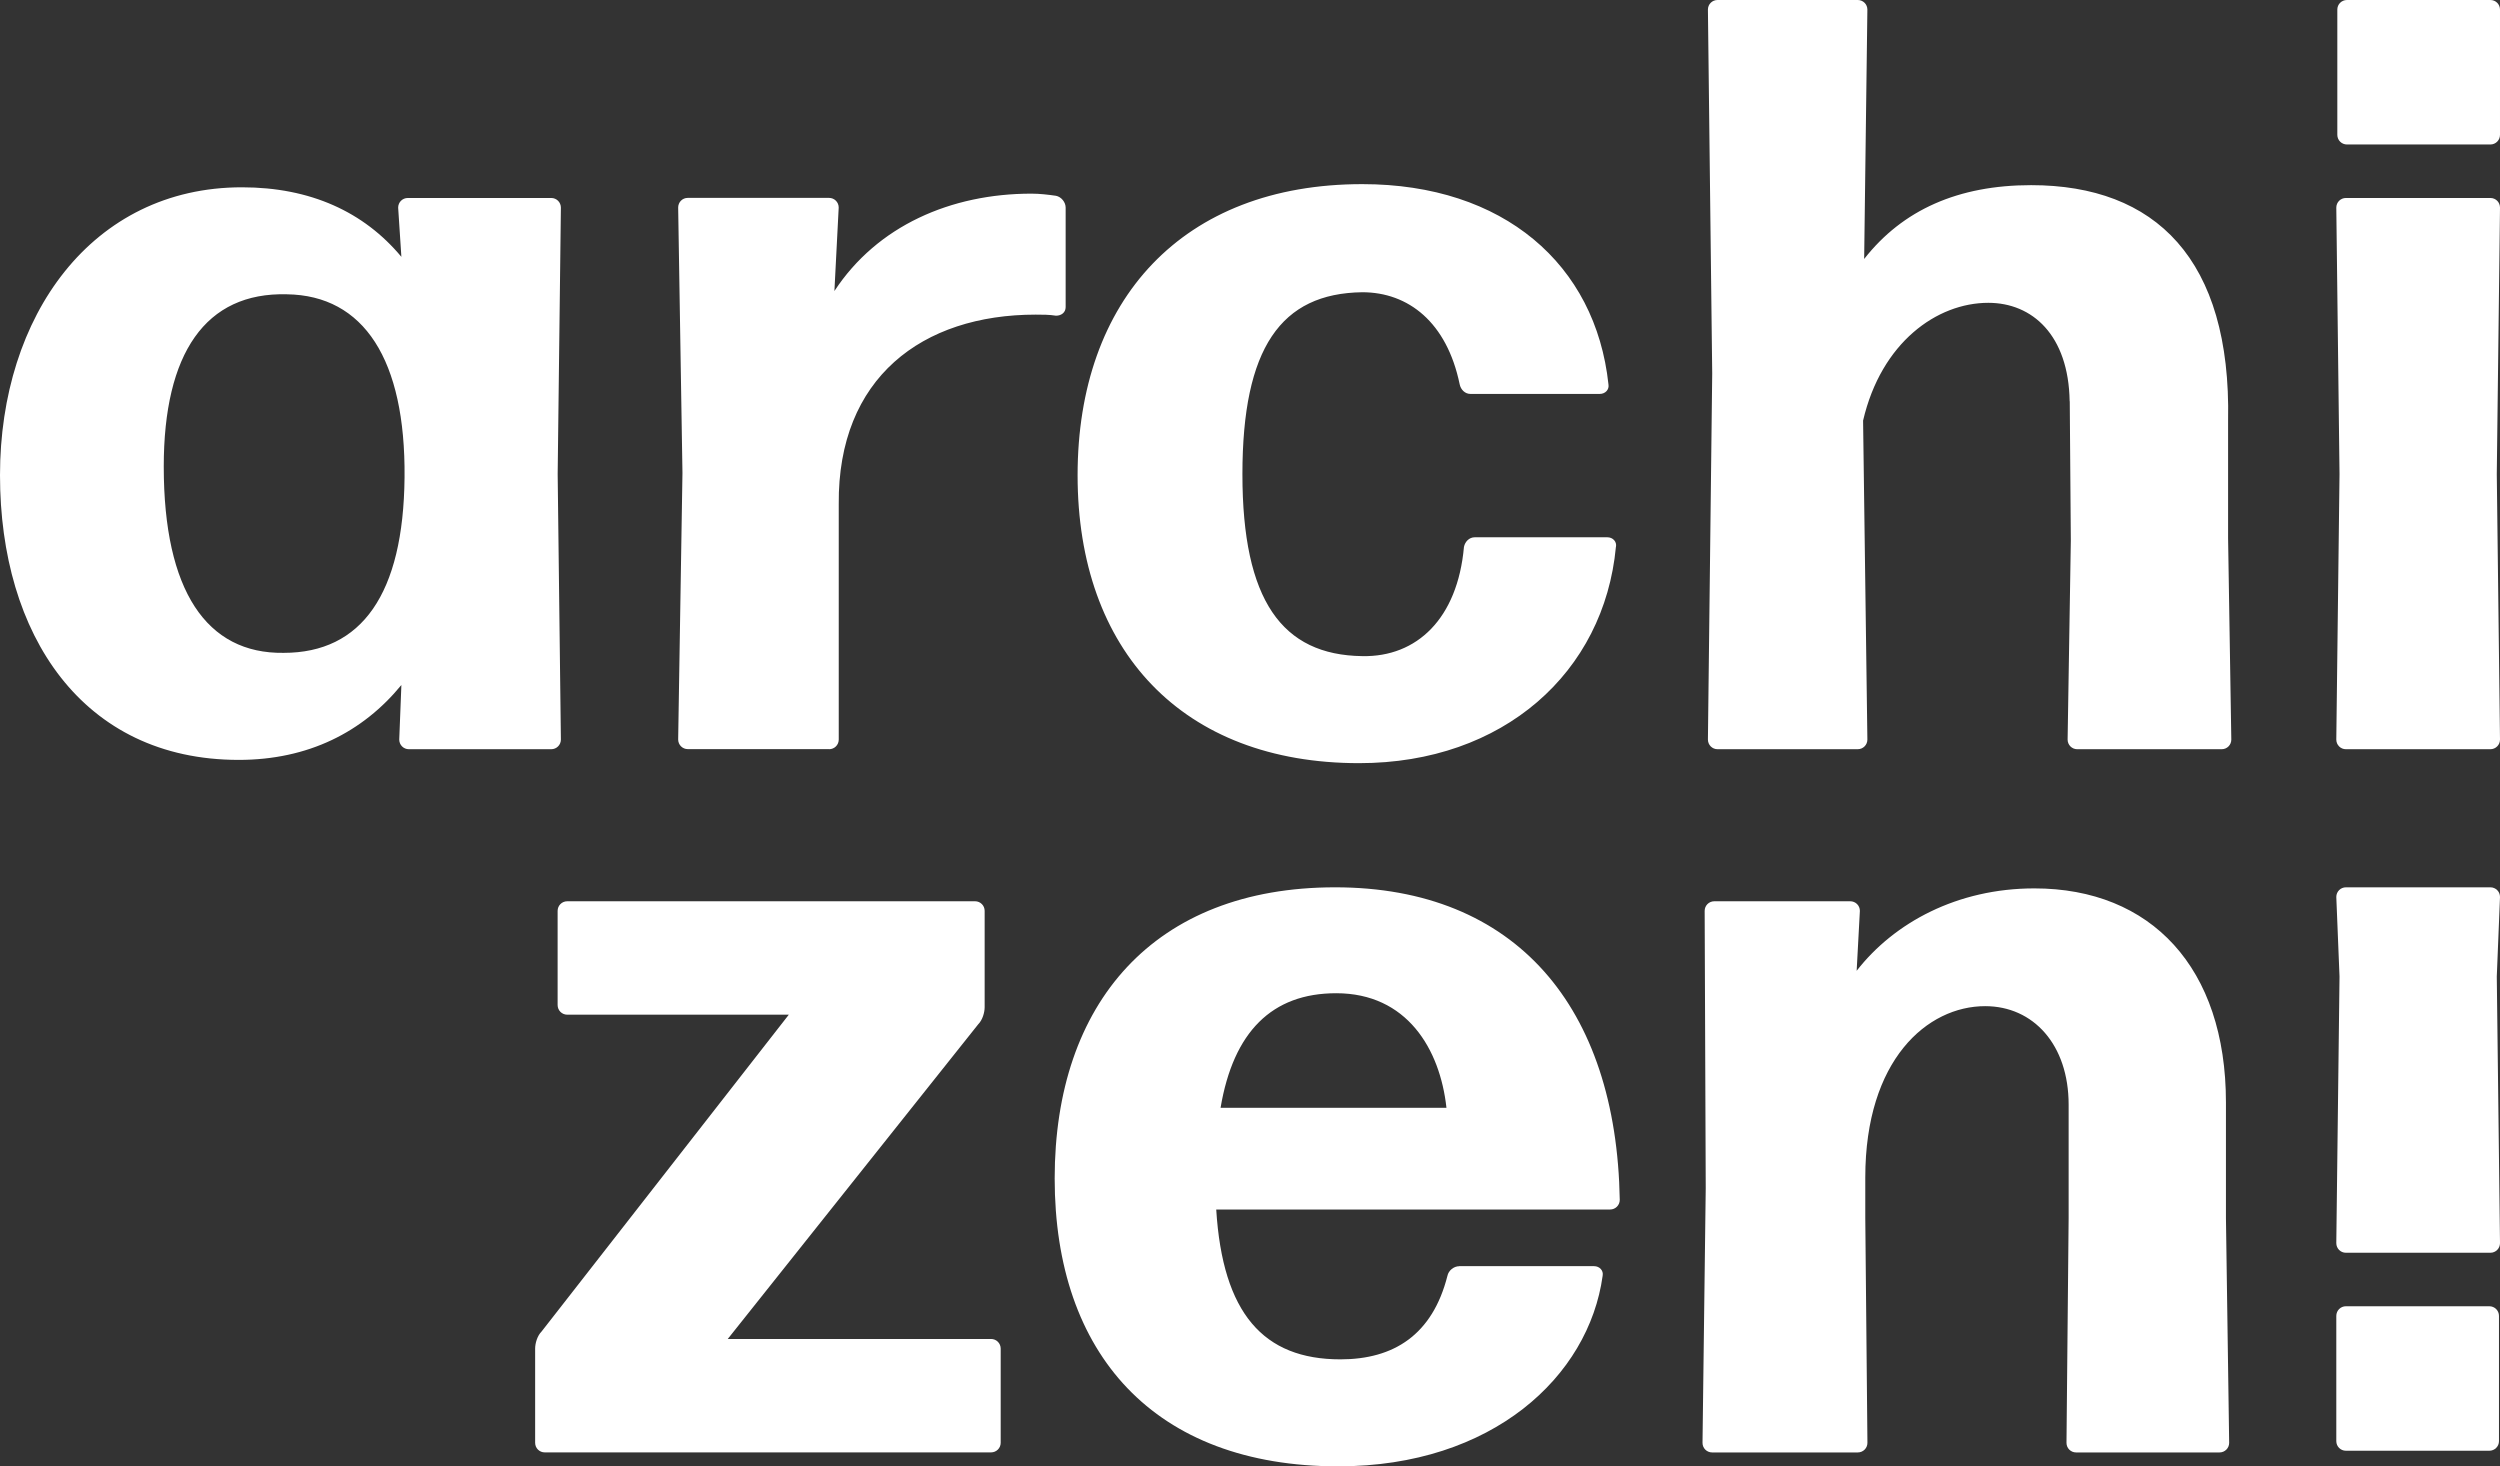
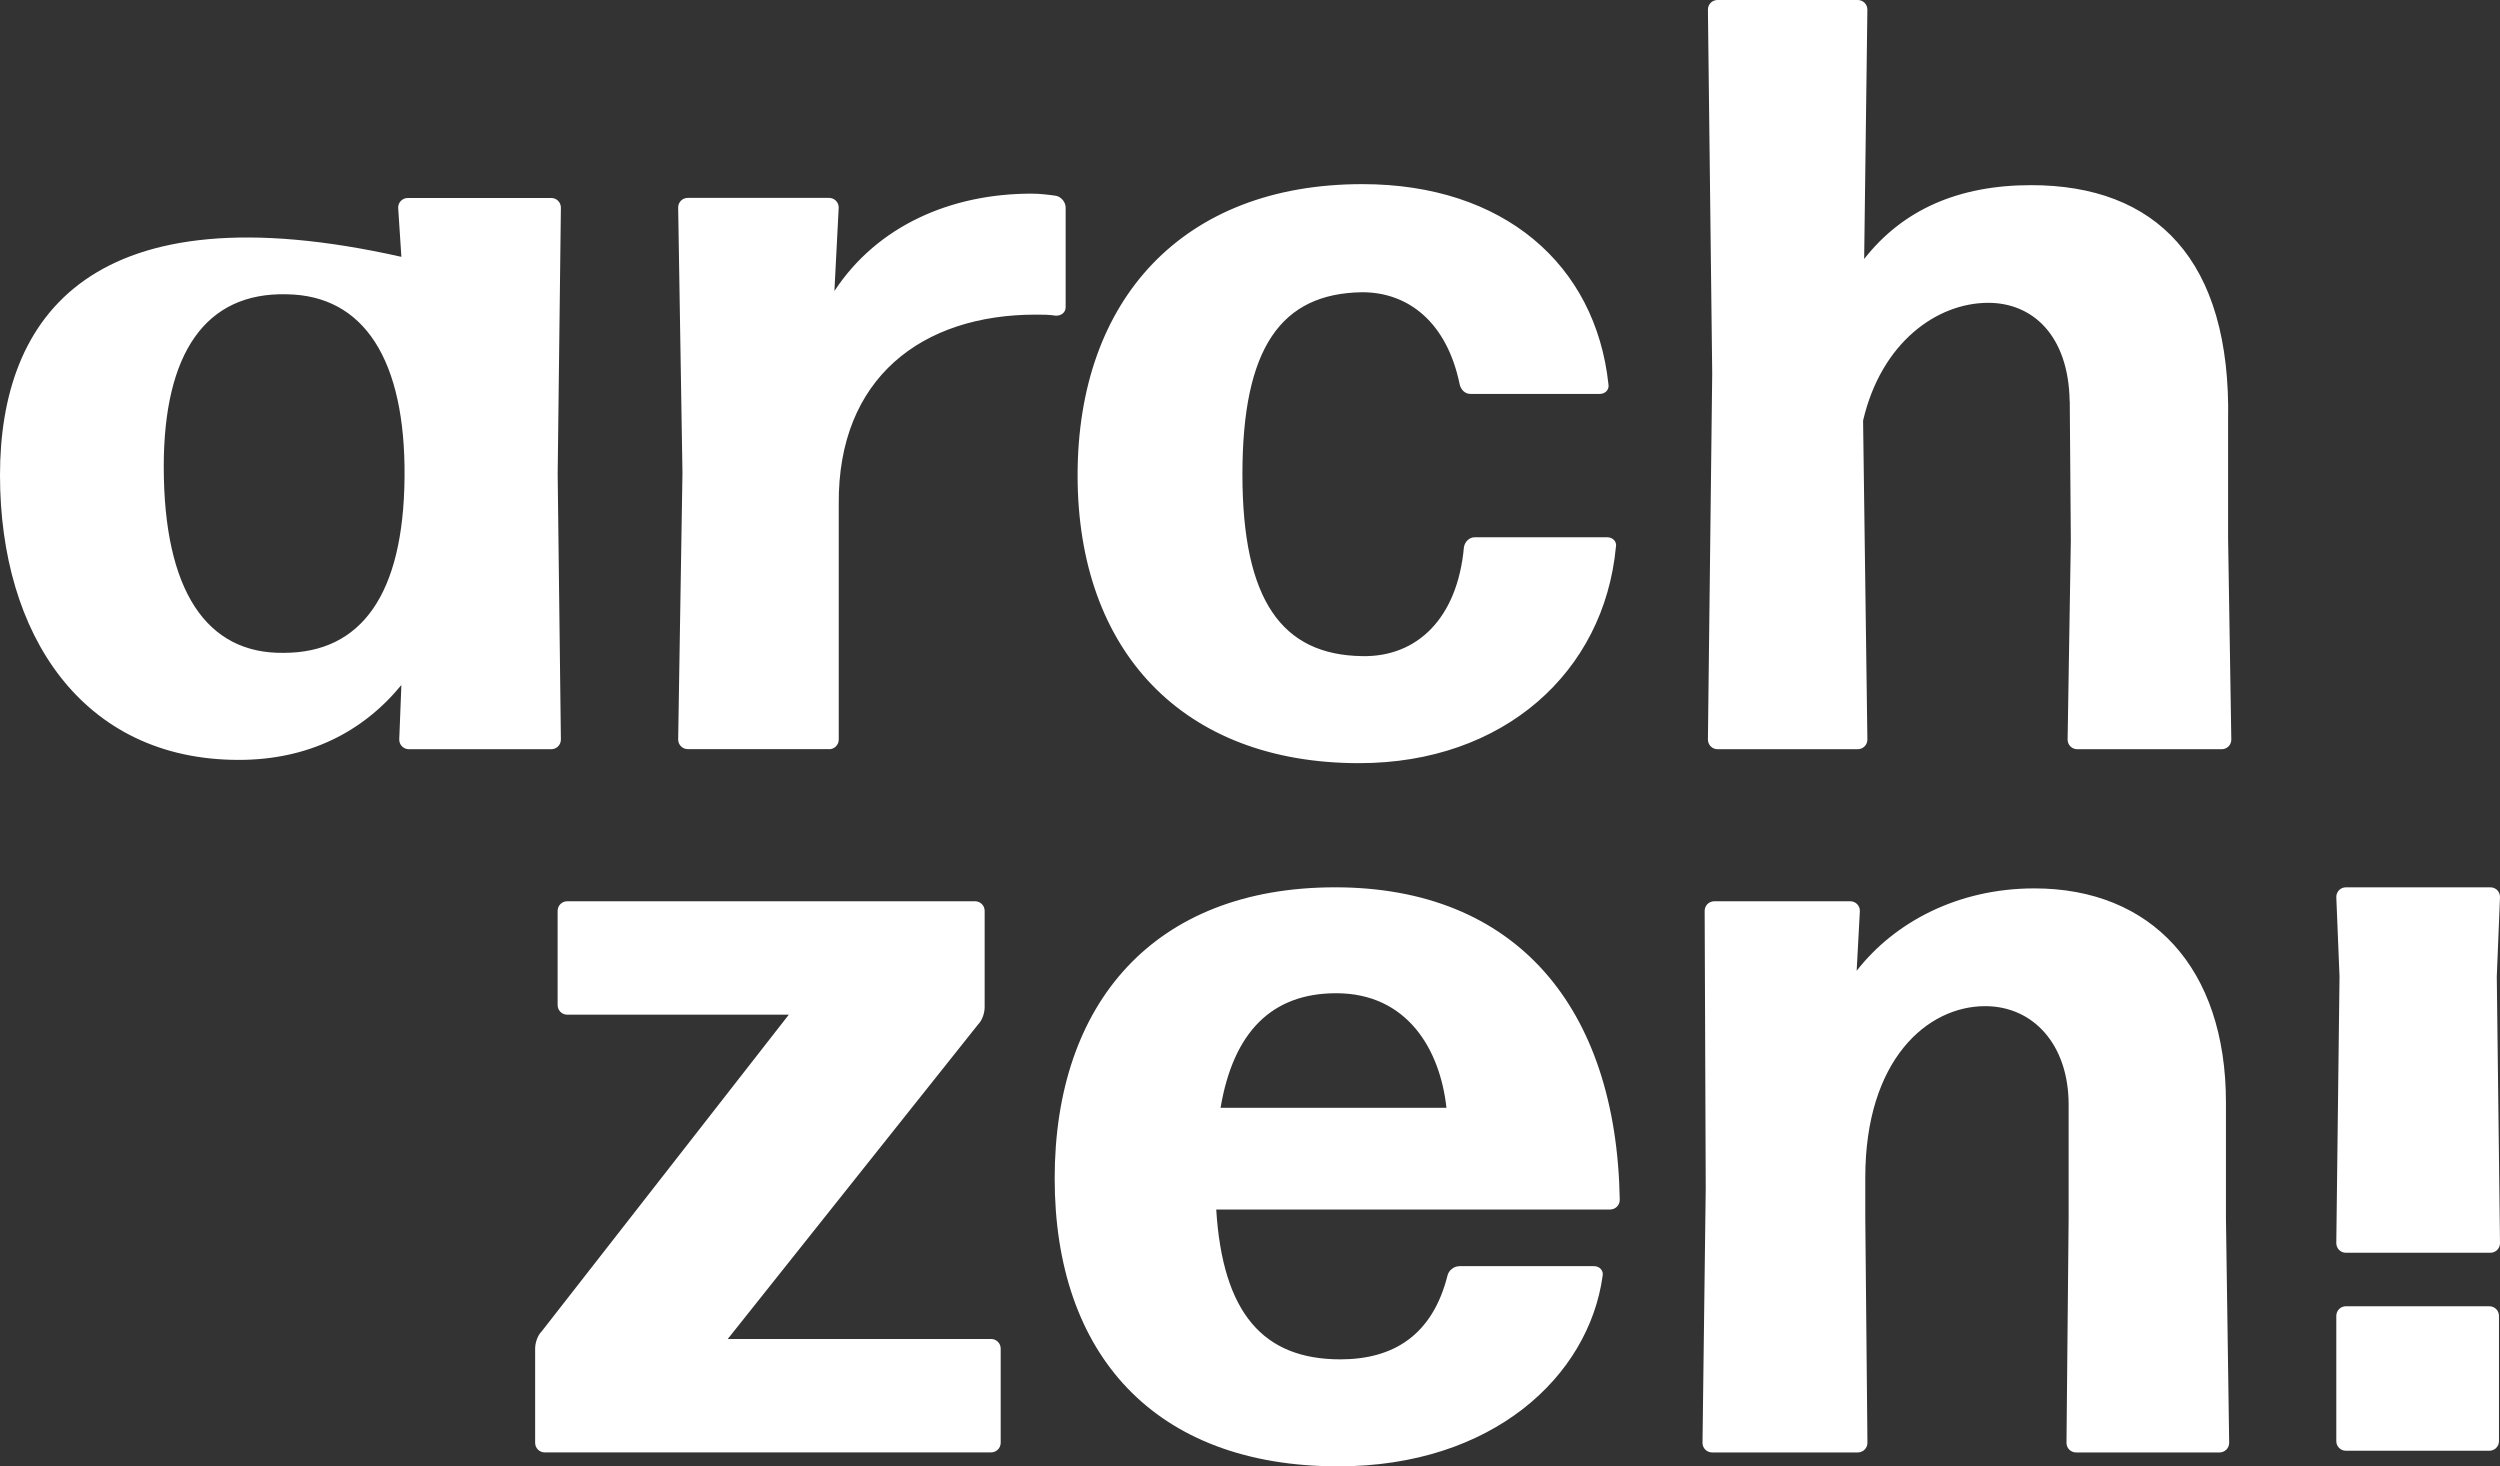
<svg xmlns="http://www.w3.org/2000/svg" id="Vrstva_1" viewBox="0 0 512.67 300.7">
  <rect x="0" y="0" width="512.67" height="300.7" fill="#333333" stroke="none" />
  <defs>
    <style>.cls-1{fill:#fff;stroke-width:0px;}</style>
  </defs>
-   <path class="cls-1" d="M424.44,82.31l.22,28.53-.66,40.82c0,1.1.88,1.98,1.97,1.98h29.63c1.1,0,1.97-.88,1.97-1.98l-.66-41.26v-24.14c.66-33.14-14.92-48.29-40.39-48.29-14.92,0-26.34,5.05-34.24,15.14l.66-51.14c0-1.1-.88-1.97-1.98-1.97h-28.75c-1.1,0-1.97.88-1.97,1.97l.88,74.63-.88,75.06c0,1.1.88,1.98,1.97,1.98h28.75c1.1,0,1.98-.88,1.98-1.98l-.88-65.41c3.73-16.02,15.14-24.15,25.68-24.15,9,0,16.46,6.59,16.68,20.19M331.38,112.16c.22-1.1-.66-1.98-1.75-1.98h-27.22c-1.1,0-1.98.88-2.2,1.98-1.32,14.7-9.66,22.61-20.85,22.39-16.46-.22-24.58-11.41-24.58-37.31s7.9-37.09,24.58-37.31c9.44,0,17.34,6.15,19.97,18.87.22,1.1,1.1,1.98,2.19,1.98h26.56c1.1,0,1.97-.88,1.76-1.98-2.64-24.58-21.51-41.04-50.48-41.04-36.87,0-58.38,23.71-58.38,59.7s21.51,59.04,57.72,59.04c29.63,0,50.26-18.66,52.67-44.34M170.02,153.64c1.1,0,1.98-.88,1.98-1.98v-48.29c-.22-25.9,17.12-38.85,40.38-38.85,1.32,0,2.85,0,4.17.22,1.1,0,1.98-.66,1.98-1.76v-20.41c0-1.1-.88-2.2-1.98-2.42-1.54-.22-3.29-.44-5.05-.44-16.46,0-31.61,6.58-40.39,19.97l.88-17.12c0-1.1-.88-1.98-1.98-1.98h-28.97c-1.1,0-1.97.88-1.97,1.98l.88,54.43-.88,54.65c0,1.1.88,1.98,1.97,1.98h28.97ZM113.04,153.64c1.1,0,1.98-.88,1.98-1.98l-.66-54.43.66-54.65c0-1.1-.88-1.98-1.98-1.98h-29.41c-1.1,0-1.98.88-1.98,1.98l.66,10.09c-7.68-9.22-18.65-14.26-32.7-14.26C18.88,38.41,0,64.75,0,97.45s16.9,58.38,48.95,58.38c14.26,0,25.46-5.71,33.36-15.36l-.44,11.19c0,1.1.88,1.98,1.97,1.98h29.19ZM33.58,95.69c0-23.27,8.56-35.78,25.24-35.34,15.8.22,24.36,13.39,24.14,37.53-.22,23.93-8.78,36-24.8,36-15.8.22-24.58-12.73-24.58-38.19" />
-   <path class="cls-1" d="M481.07,153.64c-1.1,0-1.97-.88-1.97-1.98l.66-54.43-.66-54.65c0-1.1.88-1.98,1.97-1.98h29.63c1.1,0,1.97.88,1.97,1.98l-.66,54.65.66,54.43c0,1.1-.88,1.98-1.97,1.98h-29.63ZM481.29,29.63c-1.1,0-1.98-.88-1.98-1.98V1.97c0-1.1.88-1.97,1.98-1.97h29.41c1.1,0,1.97.88,1.97,1.97v25.68c0,1.1-.88,1.98-1.97,1.98h-29.41Z" />
+   <path class="cls-1" d="M424.44,82.31l.22,28.53-.66,40.82c0,1.1.88,1.98,1.97,1.98h29.63c1.1,0,1.97-.88,1.97-1.98l-.66-41.26v-24.14c.66-33.14-14.92-48.29-40.39-48.29-14.92,0-26.34,5.05-34.24,15.14l.66-51.14c0-1.1-.88-1.97-1.98-1.97h-28.75c-1.1,0-1.97.88-1.97,1.97l.88,74.63-.88,75.06c0,1.1.88,1.98,1.97,1.98h28.75c1.1,0,1.98-.88,1.98-1.98l-.88-65.41c3.73-16.02,15.14-24.15,25.68-24.15,9,0,16.46,6.59,16.68,20.19M331.38,112.16c.22-1.1-.66-1.98-1.75-1.98h-27.22c-1.1,0-1.98.88-2.2,1.98-1.32,14.7-9.66,22.61-20.85,22.39-16.46-.22-24.58-11.41-24.58-37.31s7.9-37.09,24.58-37.31c9.44,0,17.34,6.15,19.97,18.87.22,1.1,1.1,1.98,2.19,1.98h26.56c1.1,0,1.97-.88,1.76-1.98-2.64-24.58-21.51-41.04-50.48-41.04-36.87,0-58.38,23.71-58.38,59.7s21.51,59.04,57.72,59.04c29.63,0,50.26-18.66,52.67-44.34M170.02,153.64c1.1,0,1.98-.88,1.98-1.98v-48.29c-.22-25.9,17.12-38.85,40.38-38.85,1.32,0,2.85,0,4.17.22,1.1,0,1.98-.66,1.98-1.76v-20.41c0-1.1-.88-2.2-1.98-2.42-1.54-.22-3.29-.44-5.05-.44-16.46,0-31.61,6.58-40.39,19.97l.88-17.12c0-1.1-.88-1.98-1.98-1.98h-28.97c-1.1,0-1.97.88-1.97,1.98l.88,54.43-.88,54.65c0,1.1.88,1.98,1.97,1.98h28.97ZM113.04,153.64c1.1,0,1.98-.88,1.98-1.98l-.66-54.43.66-54.65c0-1.1-.88-1.98-1.98-1.98h-29.41c-1.1,0-1.98.88-1.98,1.98l.66,10.09C18.88,38.41,0,64.75,0,97.45s16.9,58.38,48.95,58.38c14.26,0,25.46-5.71,33.36-15.36l-.44,11.19c0,1.1.88,1.98,1.97,1.98h29.19ZM33.58,95.69c0-23.27,8.56-35.78,25.24-35.34,15.8.22,24.36,13.39,24.14,37.53-.22,23.93-8.78,36-24.8,36-15.8.22-24.58-12.73-24.58-38.19" />
  <path class="cls-1" d="M510.7,181.96c1.1,0,1.97.88,1.97,1.98l-.66,16.33.66,54.65c0,1.1-.88,1.98-1.97,1.98h-29.63c-1.1,0-1.97-.88-1.97-1.98l.66-54.65-.66-16.33c0-1.1.88-1.98,1.97-1.98h29.63ZM510.48,267.87c1.1,0,1.98.88,1.98,1.98v25.68c0,1.1-.88,1.97-1.98,1.97h-29.41c-1.1,0-1.97-.88-1.97-1.97v-25.68c0-1.1.88-1.98,1.97-1.98h29.41Z" />
  <path class="cls-1" d="M380.97,297.85c1.1,0,1.98-.88,1.98-1.97l-.44-46.09v-8.34c0-24.15,12.73-35.12,24.58-35.12,9.88,0,17.12,7.9,17.12,20.19v23.27l-.44,46.09c0,1.1.88,1.97,1.97,1.97h29.41c1.1,0,1.98-.88,1.98-1.97l-.66-46.09v-23.71c0-27.66-15.36-43.9-39.29-43.9-15.8,0-28.75,7.02-36.44,16.9l.66-12.29c0-1.1-.88-1.97-1.98-1.97h-27.87c-1.1,0-1.98.88-1.98,1.97l.22,56.85-.66,52.24c0,1.1.88,1.97,1.98,1.97h29.85ZM296.61,227.17h-46.31c2.63-15.58,10.54-23.49,23.71-23.49,14.49,0,21.29,11.41,22.61,23.49M299.24,259.66c-1.1,0-2.2.88-2.42,1.98-3.07,12.07-10.97,17.12-21.95,17.12-15.8,0-24.14-9.44-25.46-30.73h80.77c1.1,0,1.98-.88,1.98-1.98-.66-39.51-21.29-64.09-58.38-64.09s-57.5,23.71-57.5,59.7,20.41,59.04,58.16,59.04c31.61,0,51.36-18.43,54.21-39.07.22-1.1-.66-1.98-1.75-1.98h-27.66ZM205.21,276.56c0-1.1-.88-1.98-1.98-1.98h-53.99l51.36-64.53c.88-.88,1.32-2.41,1.32-3.51v-19.75c0-1.1-.88-1.97-1.97-1.97h-83.62c-1.1,0-1.98.88-1.98,1.97v19.31c0,1.1.88,1.98,1.98,1.98h45.43l-50.7,64.97c-.88.88-1.32,2.41-1.32,3.51v19.31c0,1.1.88,1.97,1.97,1.97h91.52c1.1,0,1.98-.88,1.98-1.97v-19.31Z" />
</svg>